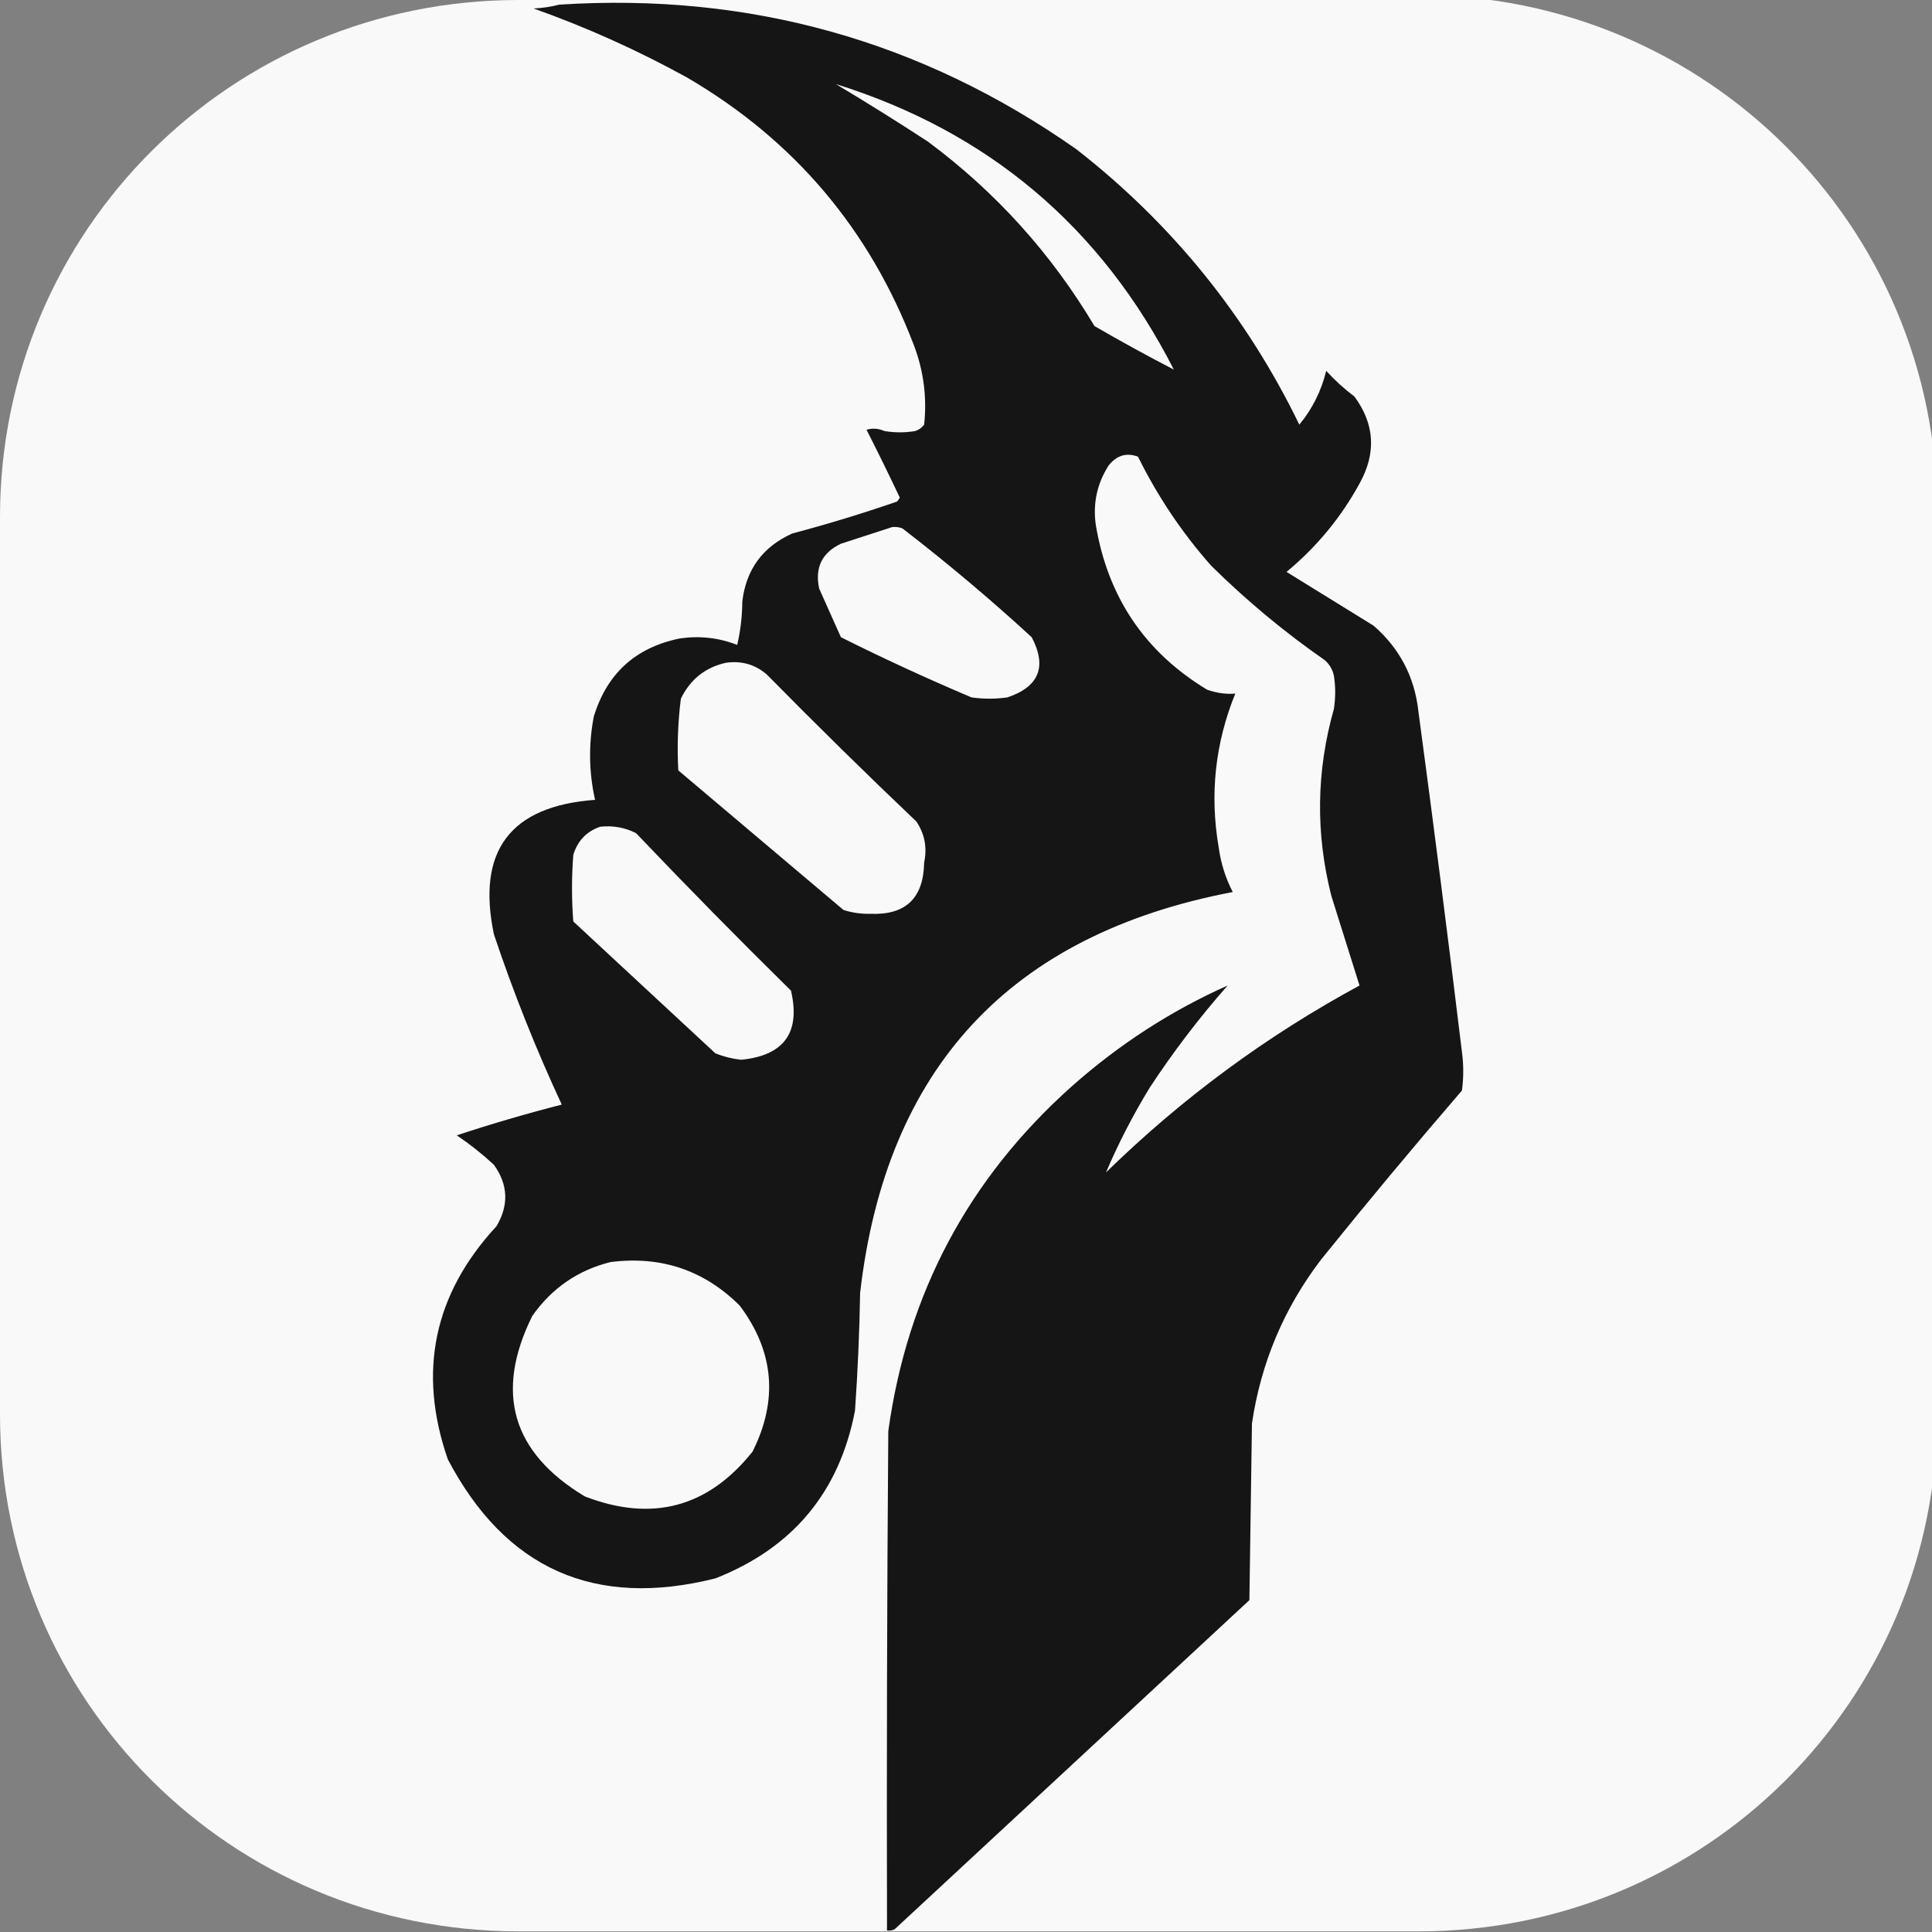
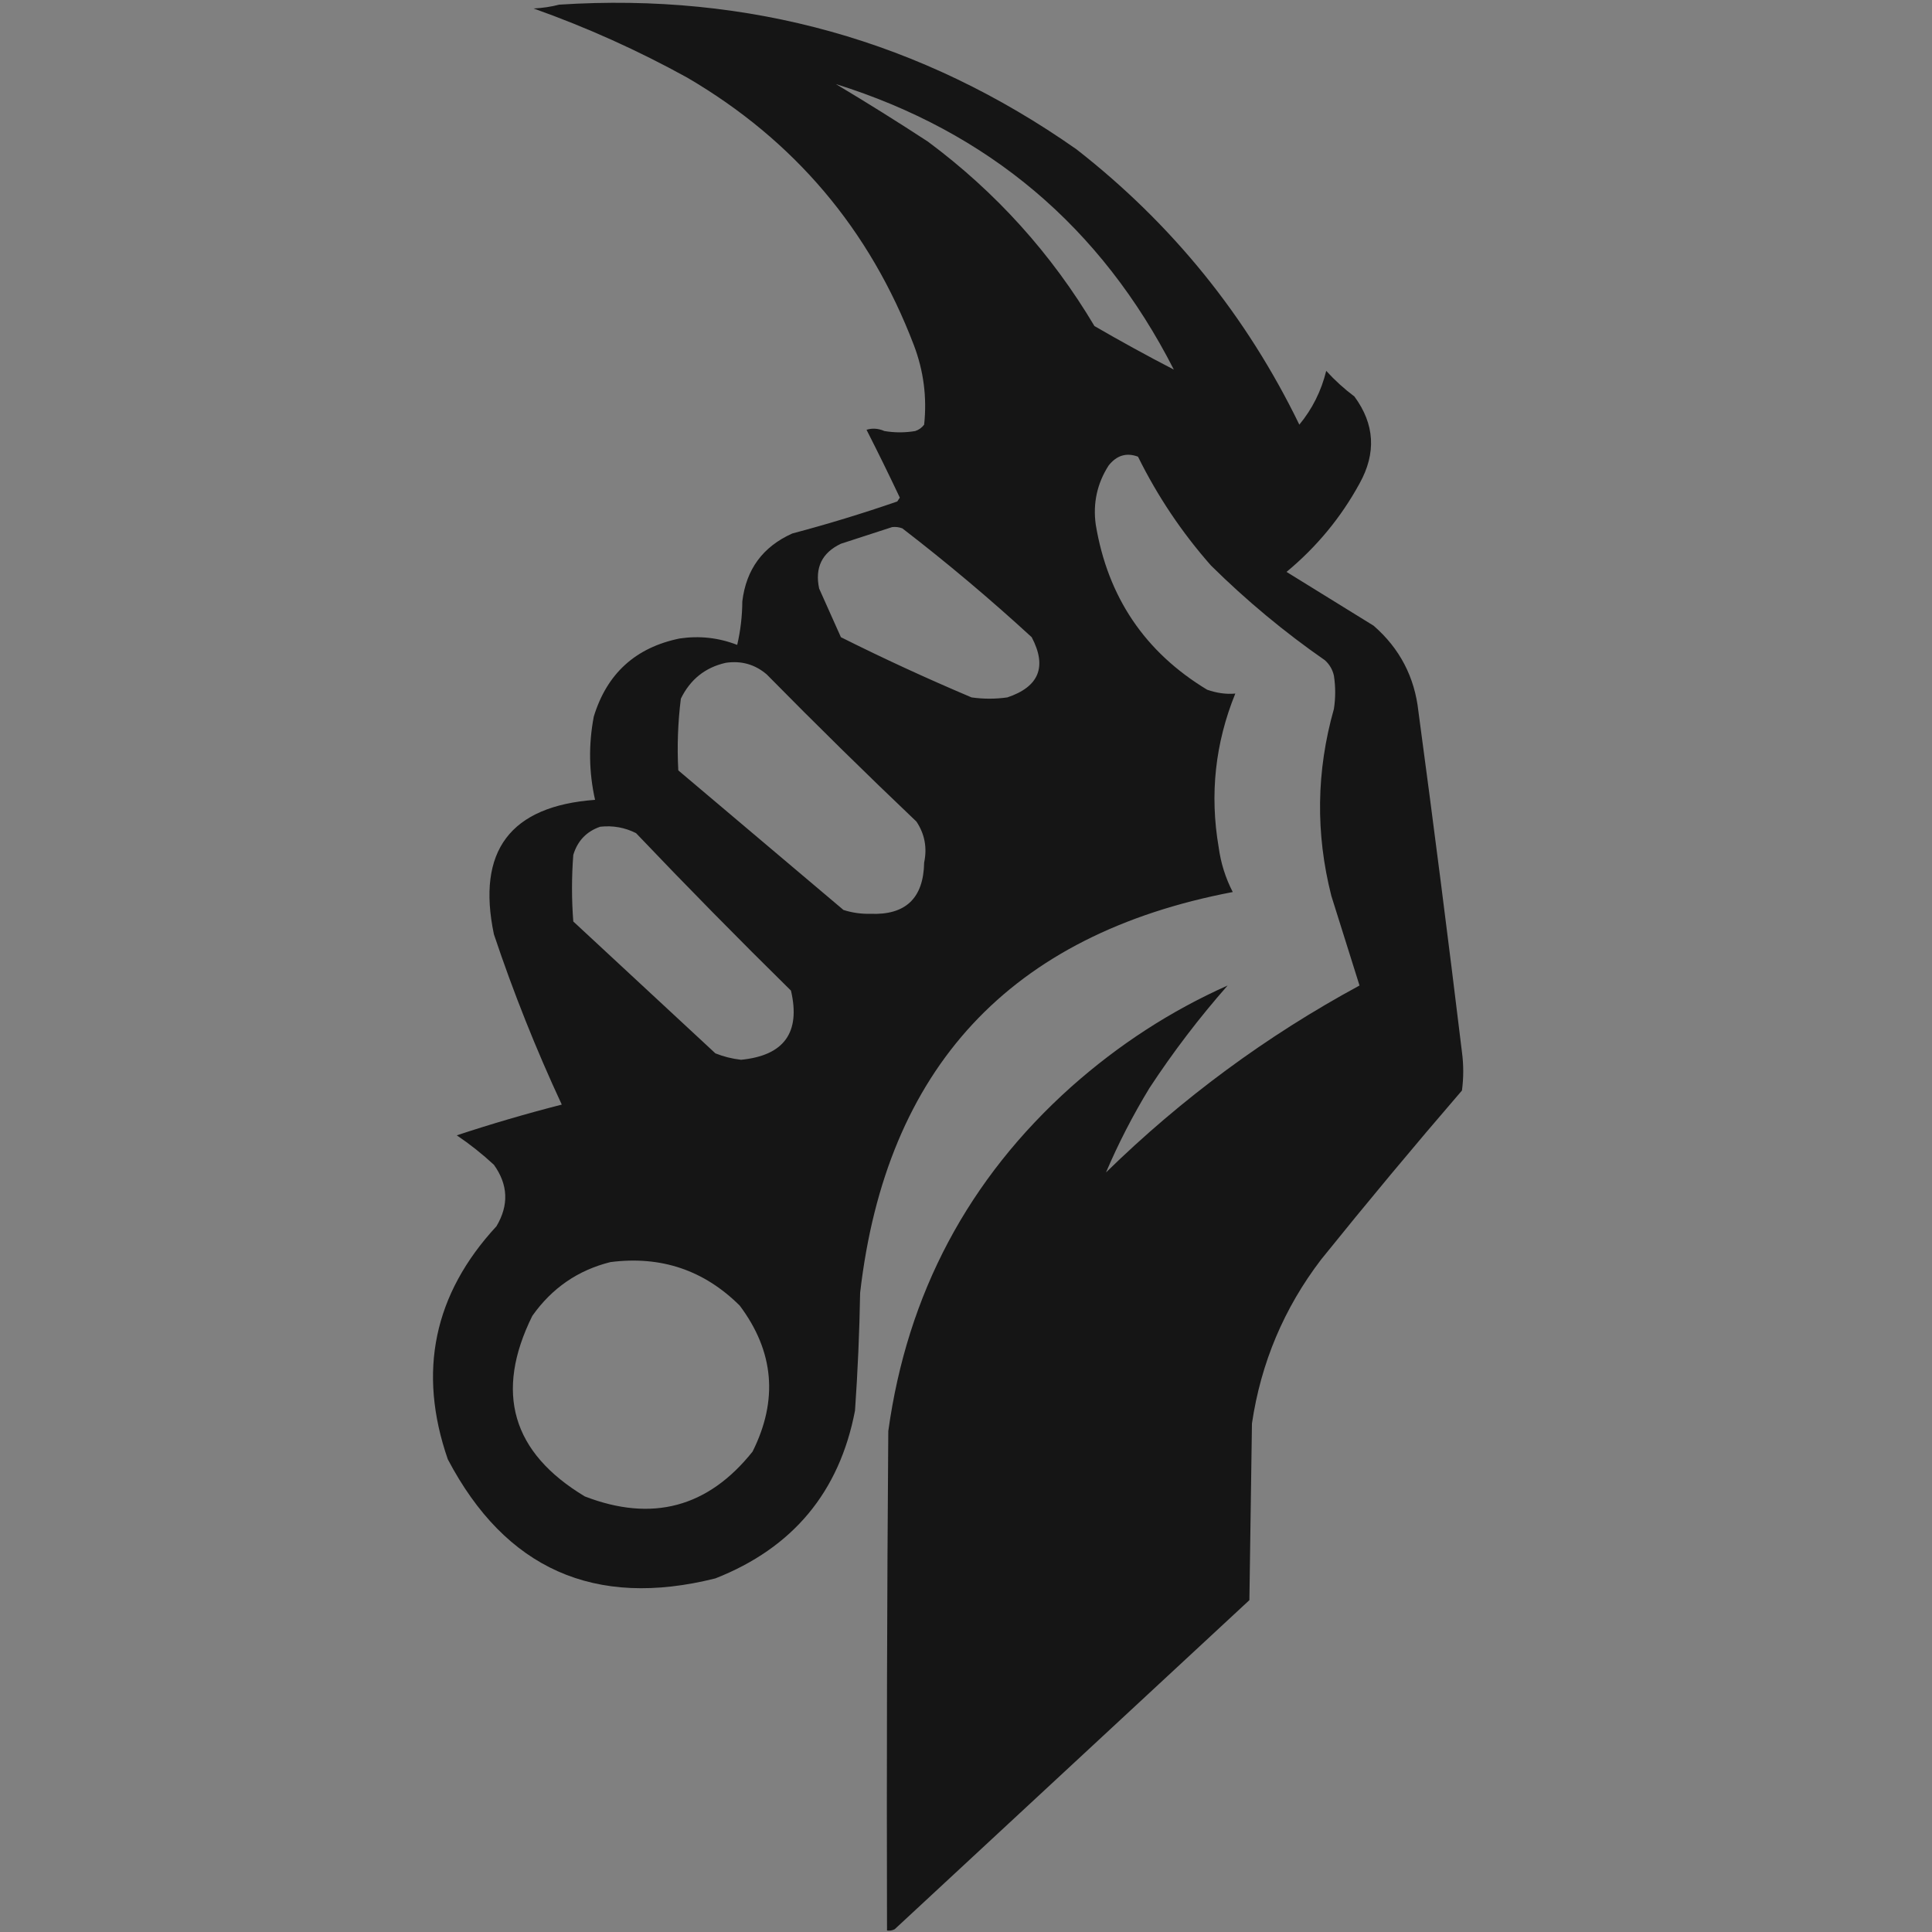
<svg xmlns="http://www.w3.org/2000/svg" xmlns:ns1="http://www.inkscape.org/namespaces/inkscape" xmlns:ns2="http://sodipodi.sourceforge.net/DTD/sodipodi-0.dtd" width="100mm" height="100mm" viewBox="0 0 377.953 377.953" version="1.1" id="svg1" ns1:version="1.3 (0e150ed6c4, 2023-07-21)" ns2:docname="logo to favicon + white bg.svg" xml:space="preserve">
  <rect x="0" y="0" width="377.953" height="377.953" fill="#808080" stroke="none" />
  <ns2:namedview id="namedview1" pagecolor="#ffffff" bordercolor="#000000" borderopacity="0.25" ns1:showpageshadow="2" ns1:pageopacity="0.0" ns1:pagecheckerboard="0" ns1:deskcolor="#d1d1d1" ns1:document-units="mm" showgrid="true" ns1:zoom="1.4628552" ns1:cx="189.35572" ns1:cy="192.4319" ns1:window-width="1920" ns1:window-height="1017" ns1:window-x="-8" ns1:window-y="-8" ns1:window-maximized="1" ns1:current-layer="layer2">
    <ns1:grid id="grid1" units="mm" originx="0" originy="0" spacingx="3.78" spacingy="3.78" empcolor="#0099e5" empopacity="0.302" color="#0099e5" opacity="0.149" empspacing="5" dotted="false" gridanglex="30" gridanglez="30" visible="true" />
  </ns2:namedview>
  <defs id="defs1">
    <ns1:path-effect effect="fillet_chamfer" id="path-effect4" is_visible="true" lpeversion="1" nodesatellites_param="F,0,0,1,0,0,0,1 @ F,0,0,1,0,0,0,1 @ F,0,0,1,0,0,0,1 @ F,0,0,1,0,0,0,1 @ F,0,0,1,0,0,0,1 @ F,0,0,1,0,0,0,1 @ F,0,0,1,0,0,0,1 @ F,0,0,1,0,0,0,1" radius="0" unit="px" method="auto" mode="F" chamfer_steps="1" flexible="false" use_knot_distance="true" apply_no_radius="true" apply_with_radius="true" only_selected="false" hide_knots="false" />
    <ns1:path-effect effect="fillet_chamfer" id="path-effect3" is_visible="true" lpeversion="1" nodesatellites_param="F,0,0,1,0,0,0,1 @ F,0,0,1,0,0,0,1 @ F,0,0,1,0,0,0,1 @ F,0,0,1,0,0,0,1 @ F,0,0,1,0,0,0,1 @ F,0,0,1,0,0,0,1 @ F,0,0,1,0,0,0,1 @ F,0,0,1,0,0,0,1" radius="0" unit="px" method="auto" mode="F" chamfer_steps="1" flexible="false" use_knot_distance="true" apply_no_radius="true" apply_with_radius="true" only_selected="false" hide_knots="false" />
    <ns1:path-effect effect="fillet_chamfer" id="path-effect2" is_visible="true" lpeversion="1" nodesatellites_param="F,0,0,1,0,0,0,1 @ F,0,0,1,0,0,0,1 @ F,0,0,1,0,0,0,1 @ F,0,0,1,0,0,0,1 @ F,0,0,1,0,0,0,1 @ F,0,0,1,0,0,0,1 @ F,0,0,1,0,0,0,1 @ F,0,0,1,0,0,0,1" radius="0" unit="px" method="auto" mode="F" chamfer_steps="1" flexible="false" use_knot_distance="true" apply_no_radius="true" apply_with_radius="true" only_selected="false" hide_knots="false" />
    <ns1:path-effect effect="fillet_chamfer" id="path-effect1" is_visible="true" lpeversion="1" nodesatellites_param="F,0,0,1,0,0,0,1 @ F,0,0,1,0,0,0,1 @ F,0,0,1,0,0,0,1 @ F,0,0,1,0,0,0,1 @ F,0,0,1,0,0,0,1 @ F,0,0,1,0,0,0,1 @ F,0,0,1,0,0,0,1 @ F,0,0,1,0,0,0,1" radius="0" unit="px" method="auto" mode="F" chamfer_steps="1" flexible="false" use_knot_distance="true" apply_no_radius="true" apply_with_radius="true" only_selected="false" hide_knots="false" />
  </defs>
  <g ns1:groupmode="layer" id="layer2" ns1:label="bg" style="fill:#aa4400" transform="matrix(1,0,0,0.997,-0.967,0.964)">
-     <path style="fill:#f9f9f9;stroke-width:80.484;stroke-dasharray:none;paint-order:stroke fill markers" id="rect3" width="377.999" height="378.966" x="0.967" y="-0.967" ns1:path-effect="#path-effect4" ns2:type="rect" d="m 102.41,-0.967 h 175.113 c 56.199,0 101.443,45.244 101.443,101.443 V 276.556 c 0,56.199 -45.244,101.443 -101.443,101.443 H 102.41 C 46.21,377.999 0.967,332.755 0.967,276.556 V 100.476 C 0.967,44.277 46.21,-0.967 102.41,-0.967 Z" ry="101.443" />
-   </g>
+     </g>
  <g ns1:label="Layer 1" ns1:groupmode="layer" id="layer1" transform="translate(-0.235,-415.913)" style="display:inline">
    <g style="clip-rule:evenodd;fill:#aa0000;fill-rule:evenodd;image-rendering:optimizeQuality;shape-rendering:geometricPrecision;text-rendering:geometricPrecision" id="g1" transform="matrix(0.501,0,0,0.501,-71.981,346.432)">
      <path fill="#030408" d="m 362.5,140.5 c 74.192,-4.792 141.525,14.041 202,56.5 37.376,29.193 66.376,65.027 87,107.5 5.069,-6.139 8.569,-13.139 10.5,-21 3.367,3.703 7.034,7.036 11,10 7.952,10.784 8.619,22.118 2,34 -7.235,13.248 -16.735,24.748 -28.5,34.5 11.333,7 22.667,14 34,21 10.193,8.867 16.026,20.034 17.5,33.5 5.959,44.297 11.626,88.631 17,133 0.667,5 0.667,10 0,15 -18.71,21.708 -37.043,43.708 -55,66 -14.487,18.98 -23.487,40.313 -27,64 -0.333,23 -0.667,46 -1,69 -46.167,42.833 -92.333,85.667 -138.5,128.5 -0.948,0.483 -1.948,0.649 -3,0.5 -0.167,-65.001 0,-130.001 0.5,-195 7.418,-53.676 31.252,-98.509 71.5,-134.5 18.55,-16.471 38.883,-29.637 61,-39.5 -11.094,12.598 -21.261,25.932 -30.5,40 -6.519,10.708 -12.185,21.708 -17,33 29.624,-28.964 62.624,-53.297 99,-73 -3.628,-11.557 -7.295,-23.224 -11,-35 -6.203,-24.41 -5.869,-48.743 1,-73 0.667,-4.333 0.667,-8.667 0,-13 -0.536,-2.369 -1.703,-4.369 -3.5,-6 -15.855,-11.014 -30.688,-23.348 -44.5,-37 -11.359,-12.874 -20.859,-27.04 -28.5,-42.5 -4.52,-1.683 -8.353,-0.516 -11.5,3.5 -4.471,7.02 -6.138,14.687 -5,23 4.696,28.321 19.196,49.821 43.5,64.5 3.841,1.337 7.508,1.837 11,1.5 -7.866,19.351 -10.033,39.351 -6.5,60 0.836,6.173 2.669,12.006 5.5,17.5 -86.888,16.552 -135.388,68.719 -145.5,156.5 -0.263,15.353 -0.93,30.686 -2,46 -6.083,31.761 -24.25,53.594 -54.5,65.5 -47.148,11.838 -81.981,-3.662 -104.5,-46.5 -11.833,-34.168 -5.5,-64.501 19,-91 4.897,-8.247 4.564,-16.247 -1,-24 -4.546,-4.214 -9.379,-8.047 -14.5,-11.5 13.524,-4.465 27.191,-8.465 41,-12 -10.07,-21.645 -18.904,-43.812 -26.5,-66.5 -6.805,-32.565 6.362,-50.065 39.5,-52.5 -2.411,-10.757 -2.578,-21.59 -0.5,-32.5 5.12,-16.786 16.287,-26.952 33.5,-30.5 7.77,-1.151 15.27,-0.317 22.5,2.5 1.286,-5.492 1.953,-11.159 2,-17 1.504,-12.505 8.004,-21.338 19.5,-26.5 13.834,-3.667 27.5,-7.834 41,-12.5 0.333,-0.5 0.667,-1 1,-1.5 -4.197,-8.895 -8.531,-17.728 -13,-26.5 2.266,-0.706 4.599,-0.539 7,0.5 4,0.667 8,0.667 12,0 1.431,-0.465 2.597,-1.299 3.5,-2.5 1.139,-10.641 -0.194,-20.974 -4,-31 -17.246,-45.244 -46.746,-80.077 -88.5,-104.5 -19.259,-10.629 -39.259,-19.629 -60,-27 3.525,-0.179 6.859,-0.679 10,-1.5 z m 108,31 c 59.602,18.643 103.602,55.809 132,111.5 -10.313,-5.331 -20.647,-10.998 -31,-17 -16.83,-28.295 -38.496,-52.295 -65,-72 -11.896,-7.775 -23.896,-15.275 -36,-22.5 z m 22,173 c 1.373,-0.157 2.707,0.01 4,0.5 17.419,13.415 34.253,27.582 50.5,42.5 6.05,11.511 2.883,19.344 -9.5,23.5 -4.667,0.667 -9.333,0.667 -14,0 -17.239,-7.286 -34.239,-15.119 -51,-23.5 -2.831,-6.328 -5.664,-12.662 -8.5,-19 -1.737,-8.152 1.097,-13.985 8.5,-17.5 6.786,-2.188 13.452,-4.355 20,-6.5 z m -65,53 c 6.079,-0.908 11.412,0.592 16,4.5 19.211,19.51 38.711,38.677 58.5,57.5 3.224,4.862 4.224,10.196 3,16 -0.243,13.913 -7.243,20.579 -21,20 -3.62,0.084 -7.12,-0.416 -10.5,-1.5 -21.5,-18.167 -43,-36.333 -64.5,-54.5 -0.499,-9.354 -0.166,-18.688 1,-28 3.67,-7.516 9.503,-12.183 17.5,-14 z m -49,64 c 4.949,-0.541 9.616,0.292 14,2.5 19.859,20.859 40.026,41.359 60.5,61.5 3.813,16.357 -2.687,25.357 -19.5,27 -3.459,-0.391 -6.793,-1.224 -10,-2.5 -18.5,-17.167 -37,-34.333 -55.5,-51.5 -0.667,-8.667 -0.667,-17.333 0,-26 1.658,-5.49 5.158,-9.157 10.5,-11 z m 4,170 c 19.72,-2.537 36.554,3.13 50.5,17 13.4,17.886 15.067,36.886 5,57 -17.391,21.809 -39.225,27.642 -65.5,17.5 -28.461,-17.114 -35.294,-40.614 -20.5,-70.5 7.642,-10.832 17.809,-17.832 30.5,-21 z" id="path1" style="fill:#151515;fill-opacity:1" ns1:label="path1" />
    </g>
  </g>
</svg>